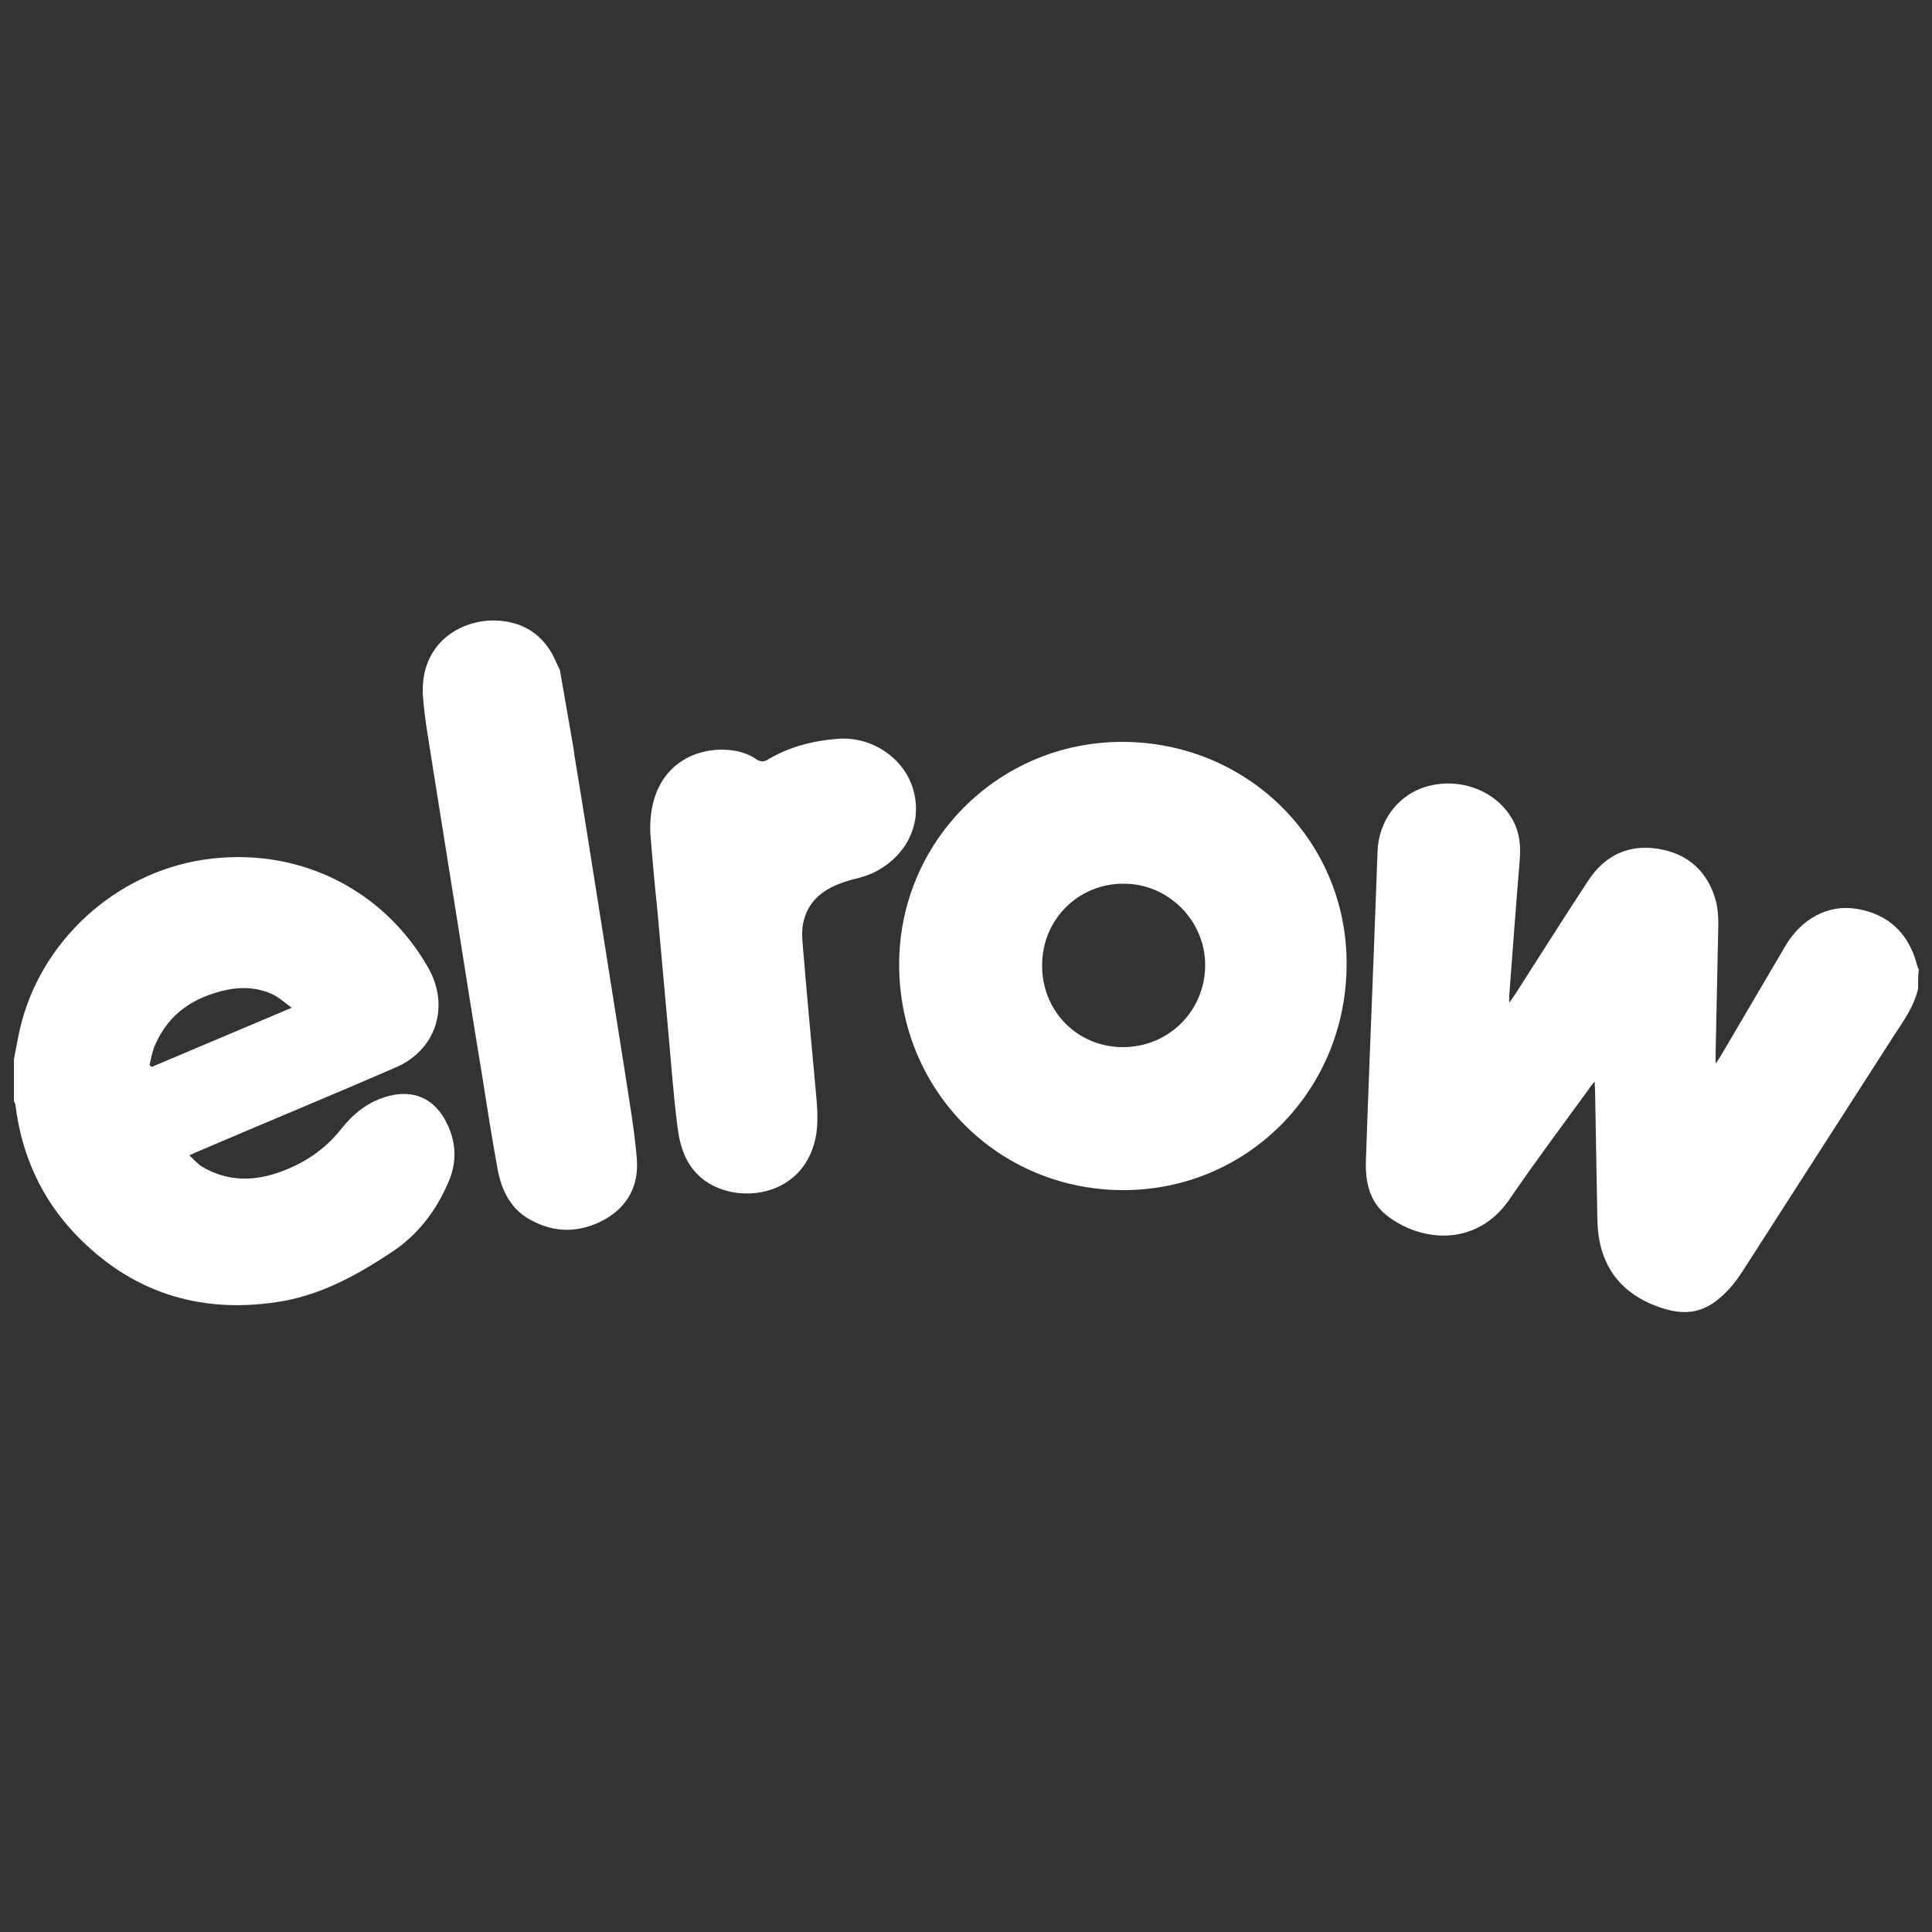
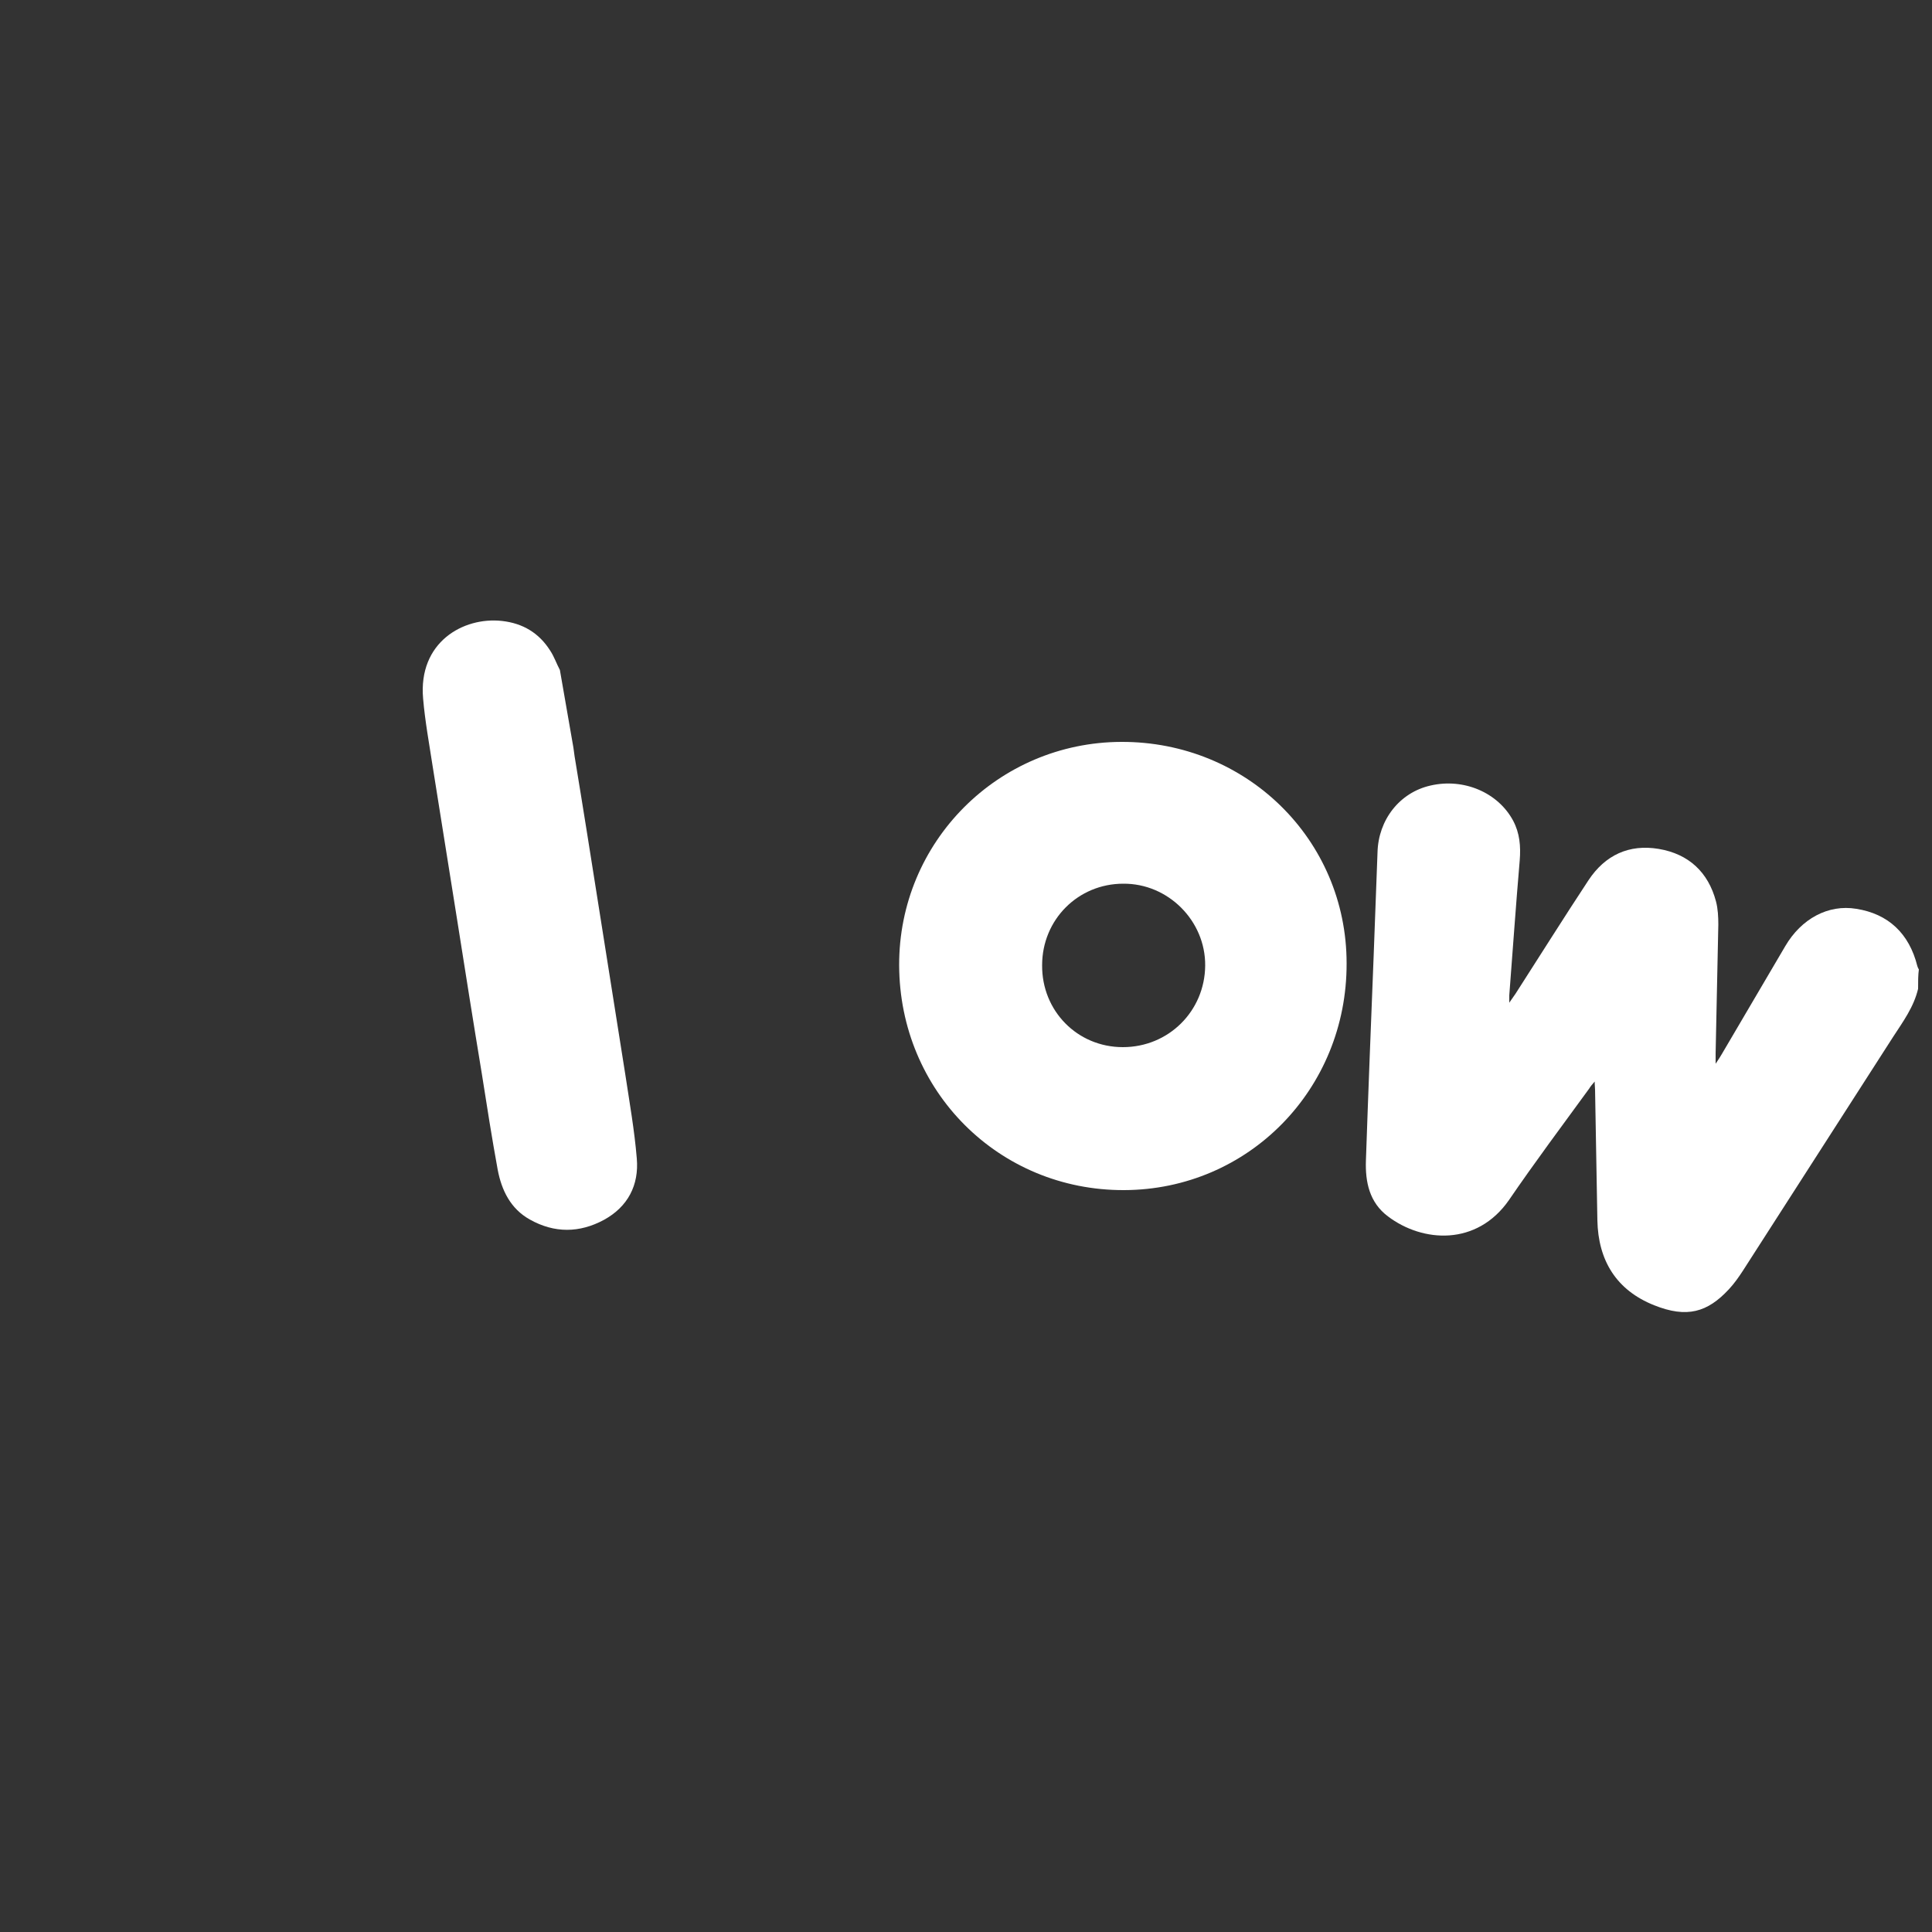
<svg xmlns="http://www.w3.org/2000/svg" id="Layer_1" x="0px" y="0px" viewBox="0 0 500 500" style="enable-background:new 0 0 500 500;" xml:space="preserve">
  <rect x="0" y="0" width="500" height="500" fill="#333333" stroke="none" />
  <style type="text/css">	.st0{fill:#FFFFFF;}</style>
  <g>
    <g>
      <path class="st0" d="M496.4,255.9c-1.1,4.7-3.9,8.5-6.5,12.5c-12.9,20.1-25.9,40.3-38.8,60.4c-1.1,1.7-2.3,3.4-3.7,4.9    c-5.5,5.9-10.8,7.5-19.3,4.1c-9.8-3.9-14.5-11.6-14.7-22c-0.2-11.3-0.4-22.5-0.6-33.8c0-0.5-0.1-1.1-0.1-2.1    c-0.7,0.8-1.1,1.3-1.4,1.8c-7,9.6-14.1,19.1-20.8,28.9c-8.3,11.9-22.3,11-31.3,4.2c-4.8-3.6-5.9-8.9-5.7-14.5    c0.6-17.6,1.3-35.2,2-52.9c0.3-8.9,0.7-17.9,1-26.8c0.2-8.4,5.7-15.5,13.7-17.3c8.6-2,17.5,1.8,21.4,9.1c1.7,3.2,2,6.6,1.7,10.3    c-1,11.6-1.8,23.3-2.7,34.9c0,0.5,0,0.9,0,1.9c0.7-1,1.2-1.7,1.6-2.3c6.3-9.8,12.5-19.7,18.9-29.4c4.3-6.5,10.5-9.4,18.2-8.1    c7.7,1.3,12.8,6,14.8,13.6c0.5,1.9,0.6,4,0.6,6c-0.2,11.1-0.5,22.2-0.7,33.4c0,0.6,0,1.3,0,2.6c0.8-1.2,1.2-1.8,1.6-2.5    c5.5-9.3,10.9-18.6,16.4-27.9c4.2-7.2,11.2-10.9,18.4-9.7c8.3,1.3,13.7,6.4,15.8,14.8c0.1,0.3,0.2,0.6,0.4,0.9    C496.4,252.3,496.4,254.1,496.4,255.9z" />
    </g>
    <g>
-       <path class="st0" d="M3.6,274.2c0.5-2.7,1-5.4,1.6-8.1c5.3-22.5,24.5-40.1,47.4-43.6c23.8-3.6,46.3,7.1,58.2,27.9    c5.7,10,2.1,21.4-8.5,25.9c-16.8,7.3-33.8,14.3-50.6,21.5c-0.7,0.3-1.5,0.6-2.7,1.2c1.2,1.1,2.2,2.3,3.4,3    c6.3,3.7,13,3.8,19.8,1.4c6.3-2.2,11.8-5.8,16-11.1c3.3-4.2,7.3-7.4,12.6-8.7c6-1.5,11.1,0.5,14.2,5.9c3.1,5.4,3.5,11,0.9,16.8    c-3.2,7.3-7.9,13.4-14.6,17.8c-9.2,6.1-18.7,11.3-29.8,12.9c-20.2,3-37.7-2.7-51.9-17.5c-8.9-9.3-14-20.6-15.6-33.5    c0-0.4-0.3-0.7-0.4-1.1C3.6,281.3,3.6,277.7,3.6,274.2z M38.7,275.7c0.2,0.1,0.4,0.3,0.6,0.4c11.8-5,23.7-10,36.2-15.3    c-1.8-1.3-3.1-2.5-4.6-3.3c-3.9-1.9-8.1-2.2-12.3-1.3c-8.4,1.8-14.9,6.1-18.4,14.1C39.4,272,39.1,273.9,38.7,275.7z" />
-     </g>
+       </g>
    <g>
      <path class="st0" d="M232.7,249.8c-0.1-31.9,25.6-57.7,57.5-57.8c32.4-0.1,58.3,25.3,58.3,57.3c0.1,32.6-25.4,58.6-57.6,58.7    C258.5,308.1,232.8,282.4,232.7,249.8z M290.6,271c11.8,0,21.2-9.3,21.3-21.1c0.1-11.6-9.6-21.3-21.2-21.2c-11.7,0-21,9.3-21,21.1    C269.6,261.6,278.8,271,290.6,271z" />
    </g>
    <g>
-       <path class="st0" d="M168.3,215.7c-0.7-18.5,13.3-23.4,22.9-21.2c1.6,0.4,3.1,1,4.4,1.9c1.3,0.9,2.2,0.8,3.4,0    c5.5-3.2,11.5-4.7,17.8-5.2c9.1-0.7,17.6,5.3,19.7,13.7c2.2,8.7-2.2,17.2-11,21.2c-1.6,0.7-3.5,1.2-5.2,1.6    c-5.7,1.6-10.7,4.3-12.3,10.6c-0.6,2.2-0.4,4.6-0.2,6.9c1,12,2.1,23.9,3.2,35.8c0.4,4.6,1,9.2,0,13.8    c-3.4,15.4-20.9,17.1-29.3,10.2c-4.3-3.5-5.8-8.5-6.4-13.6c-1.1-8.7-1.7-17.4-2.5-26.1c-0.9-10-1.8-20-2.7-30    C169.3,227.9,168.7,220.4,168.3,215.7z" />
-     </g>
+       </g>
    <g>
-       <path class="st0" d="M161.8,277.9c-2.2-14.1-4.5-28.2-6.7-42.3c-2.1-13.3-4.2-26.6-6.4-39.9c-0.1-0.7-0.2-1.5-0.3-2.2l0,0    l-3.5-20.1c-0.9-1.7-1.5-3.5-2.5-5c-2.9-4.6-7.1-7.1-12.5-7.7c-10-1.1-21.7,5.5-20.4,20.1c0.5,5.9,1.6,11.8,2.5,17.7    c2.1,13.2,4.2,26.3,6.3,39.5c2.1,13.3,4.2,26.6,6.4,39.9c1.3,8.3,2.6,16.6,4.1,24.8c1,5.3,3.3,10.1,8.3,12.9    c6.4,3.6,12.9,3.5,19.2,0.1c6.2-3.4,9.1-9,8.5-15.9C164.2,292.5,162.9,285.2,161.8,277.9z" />
+       <path class="st0" d="M161.8,277.9c-2.2-14.1-4.5-28.2-6.7-42.3c-2.1-13.3-4.2-26.6-6.4-39.9c-0.1-0.7-0.2-1.5-0.3-2.2l-3.5-20.1c-0.9-1.7-1.5-3.5-2.5-5c-2.9-4.6-7.1-7.1-12.5-7.7c-10-1.1-21.7,5.5-20.4,20.1c0.5,5.9,1.6,11.8,2.5,17.7    c2.1,13.2,4.2,26.3,6.3,39.5c2.1,13.3,4.2,26.6,6.4,39.9c1.3,8.3,2.6,16.6,4.1,24.8c1,5.3,3.3,10.1,8.3,12.9    c6.4,3.6,12.9,3.5,19.2,0.1c6.2-3.4,9.1-9,8.5-15.9C164.2,292.5,162.9,285.2,161.8,277.9z" />
    </g>
  </g>
</svg>